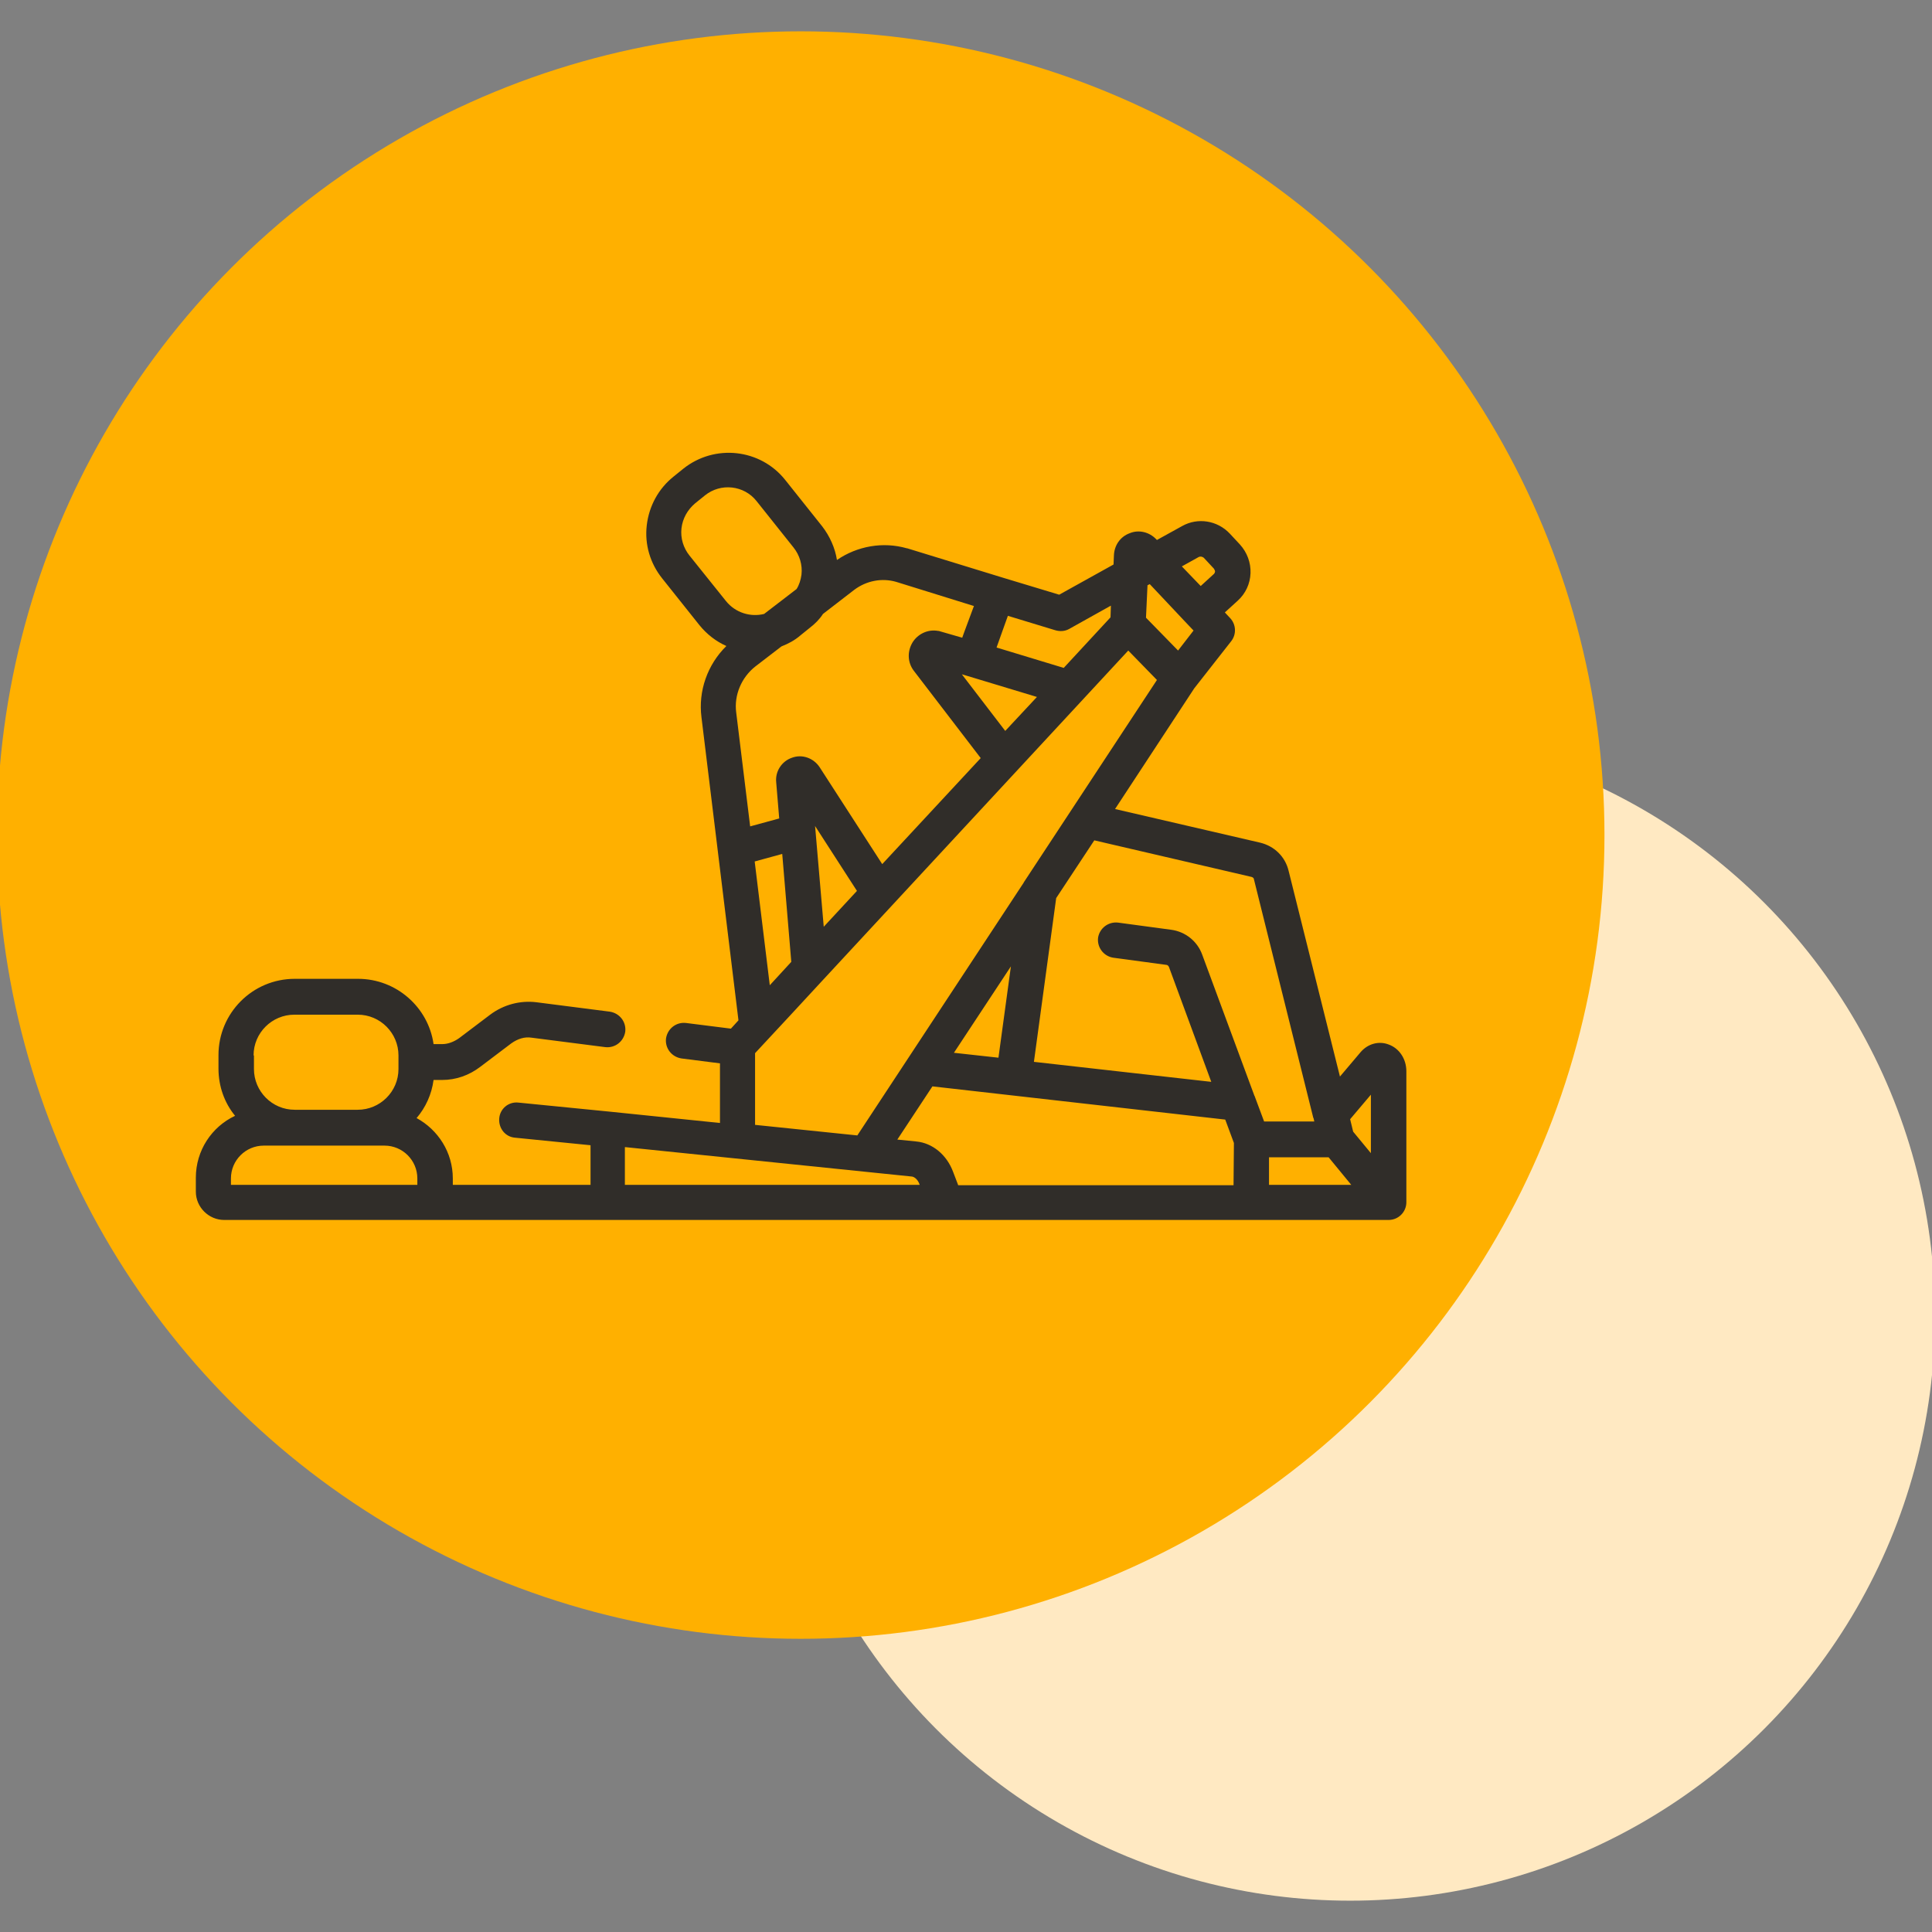
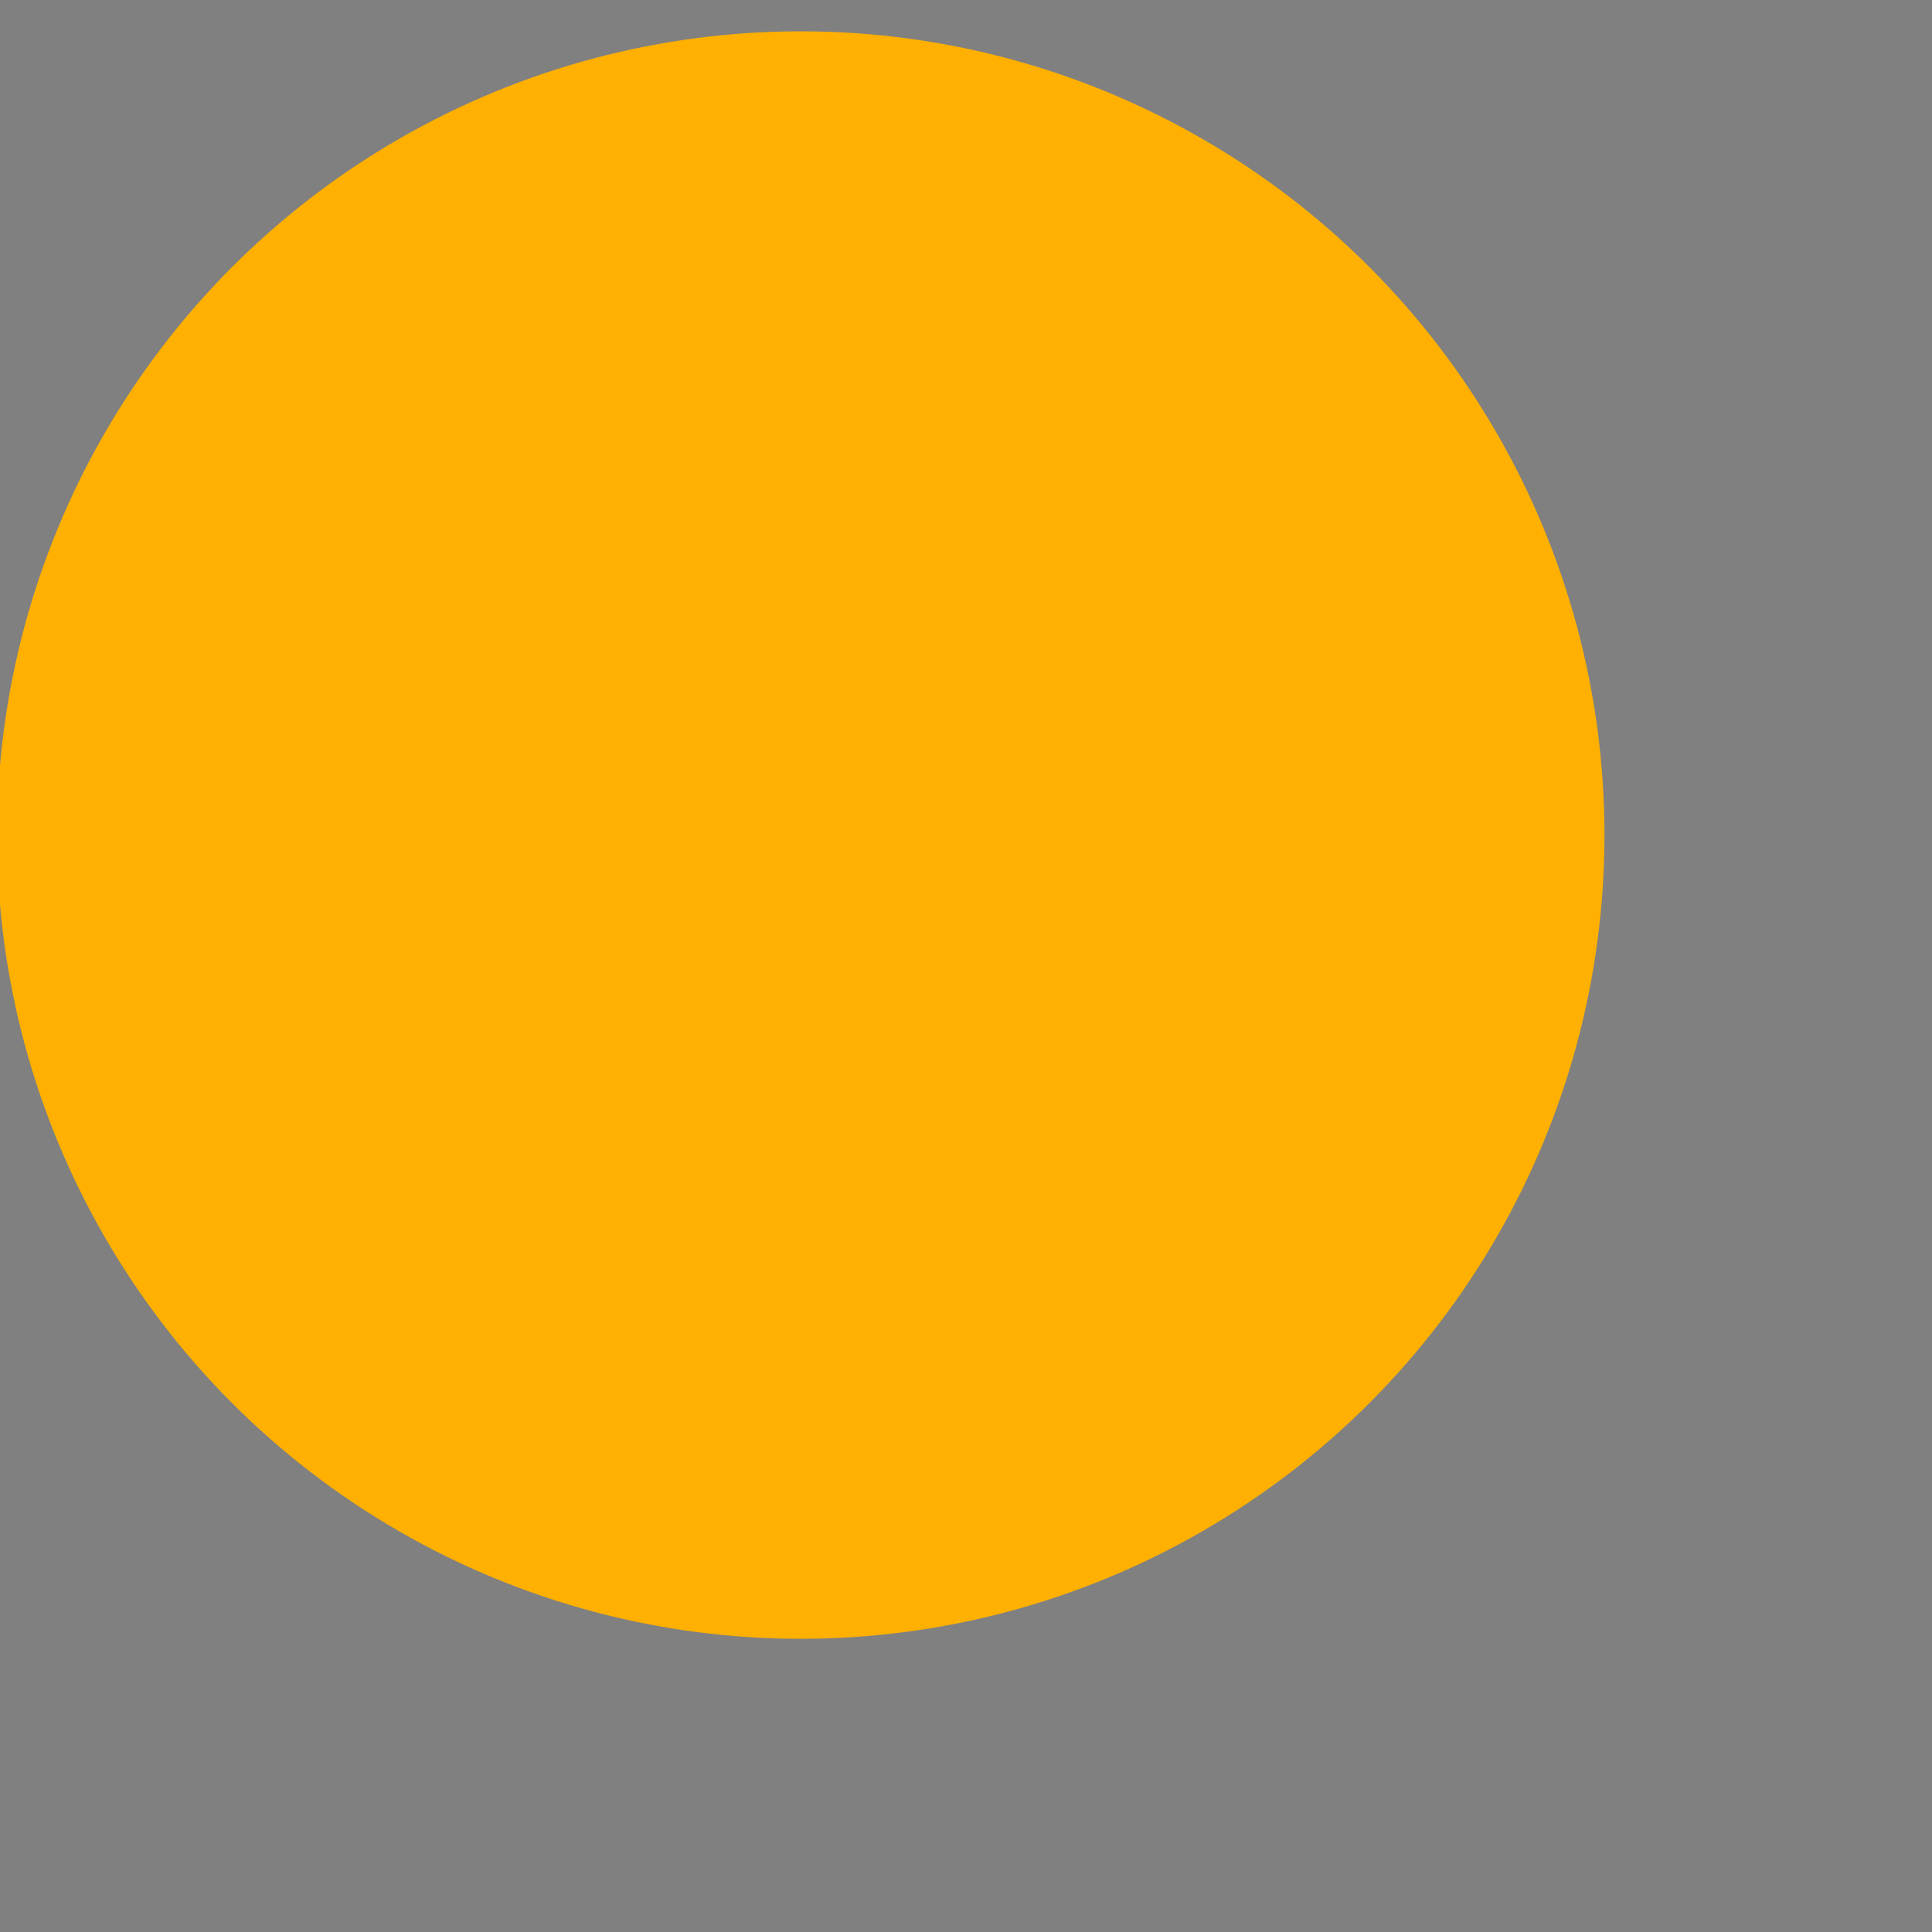
<svg xmlns="http://www.w3.org/2000/svg" id="Capa_1" x="0px" y="0px" viewBox="0 0 512 512" style="enable-background:new 0 0 512 512;" xml:space="preserve">
  <rect x="0" y="0" width="512" height="512" fill="#808080" stroke="none" />
  <style type="text/css">	.st0{fill:#FFE9C2;}	.st1{fill:#FFB000;}	.st2{fill:#302D29;}</style>
-   <circle class="st0" cx="357.8" cy="348.7" r="155" />
  <circle class="st1" cx="212.2" cy="221.3" r="213" />
-   <path class="st2" d="M372.7,283.9c0-3.3-1.9-6.1-4.7-7.1c-2.6-1-5.5-0.2-7.4,2l-5.5,6.5l-13.6-54.5c-0.9-3.8-3.8-6.6-7.6-7.5  l-38.4-8.9l21-32l9.8-12.5c1.4-1.8,1.3-4.4-0.3-6.1l-1.4-1.5l3.4-3.1c2.1-1.9,3.3-4.5,3.4-7.3c0.1-2.8-0.9-5.5-2.8-7.6l-2.7-2.9  c-3.3-3.5-8.5-4.3-12.6-2l-6.7,3.7l-0.2-0.2c-1.8-1.9-4.6-2.6-7-1.6c-2.5,0.9-4.1,3.2-4.2,5.9l-0.1,2.4l-14.4,8l-14.9-4.5  c0,0,0,0,0,0l-25.4-7.8c0,0-0.1,0-0.1,0c-6.3-1.8-13.1-0.6-18.5,3.1c-0.5-3.2-1.9-6.3-3.9-8.9l-9.8-12.3c-6.6-8.3-18.7-9.6-27-3  l-2.6,2.1c-4,3.2-6.5,7.8-7.1,12.9c-0.6,5.1,0.9,10.1,4.1,14.1l9.8,12.3c2,2.5,4.5,4.4,7.2,5.6c-5,4.9-7.5,11.9-6.6,18.9l9.8,80.3  l-2,2.2l-11.9-1.5c-2.6-0.3-4.9,1.5-5.3,4.1c-0.3,2.6,1.5,4.9,4.1,5.3l10.2,1.3v15.8l-29.2-3c0,0,0,0,0,0c0,0,0,0,0,0l-24.2-2.4  c-2.6-0.3-4.9,1.6-5.1,4.2s1.6,4.9,4.2,5.1l20,2V314h-19.5c0,0,0,0,0,0H120v-1.7c0-6.9-3.9-12.9-9.6-16c2.4-2.8,4-6.3,4.5-10.1h2.3  c3.6,0,7.1-1.2,10.1-3.5l8.2-6.2c1.7-1.2,3.5-1.8,5.4-1.5l19.5,2.5c2.6,0.3,4.9-1.5,5.3-4.1c0.3-2.6-1.5-4.9-4.1-5.3l-19.5-2.5  c-4.2-0.5-8.6,0.6-12.2,3.3l-8.2,6.2c-1.4,1-3,1.6-4.5,1.6h-2.3c-1.4-9.8-9.9-17.3-20-17.3H78.1c-11.2,0-20.2,9.1-20.2,20.2v3.6  c0,4.7,1.6,9.1,4.4,12.5c-6.2,2.9-10.4,9.2-10.4,16.4v3.7c0,4.1,3.4,7.5,7.5,7.5l293.7,0H368c2.6,0,4.7-2.1,4.7-4.7V283.9z   M363.3,290.1v15.5l-4.7-5.7l-0.8-3.3L363.3,290.1z M253.9,314l-1.3-3.4c-1.7-4.6-5.5-7.7-9.8-8.1l-5-0.5l9.3-14.1l77.6,8.8l2.3,6.2  l-0.1,11.2H253.9z M165.7,304l76,7.8c0.6,0.1,1.5,0.7,2,2.1l0,0.1h-78.1V304z M252.8,279l15.1-22.9l-3.3,24.2L252.8,279z   M336.3,306.7h15.8l6,7.3h-21.8L336.3,306.7z M331.7,232.4c0.3,0.1,0.6,0.3,0.6,0.6l15.7,63.1c0,0.1,0,0.1,0.1,0.2l0.2,0.9H335  l-2.5-6.7c0-0.1-0.1-0.1-0.1-0.2l-13.8-37.3c-1.3-3.6-4.5-6.1-8.2-6.6l-14.1-1.9c-2.6-0.3-4.9,1.5-5.3,4c-0.3,2.6,1.5,4.9,4,5.3  l14.1,1.9c0.3,0,0.6,0.3,0.7,0.6l11.2,30.4l-47-5.3l5.9-43.4l10.1-15.3L331.7,232.4z M304.7,154.8l9.7,10.3c0,0,0,0,0,0c0,0,0,0,0,0  l1.9,2l-4.1,5.3l-8.5-8.7l0.4-8.6L304.7,154.8z M317.7,147.6c0.4-0.2,0.9-0.1,1.3,0.2l2.7,2.9c0.2,0.3,0.3,0.6,0.3,0.7  c0,0.2-0.1,0.5-0.3,0.7l-3.5,3.2l-5-5.2L317.7,147.6z M283.3,166.7l11.1-6.2l-0.1,3.1L281.9,177l-17.8-5.4l1.6-4.5l1.4-3.9l12.5,3.8  C280.9,167.4,282.2,167.3,283.3,166.7z M266.4,193.7l-11.5-15l1.7,0.5l18.2,5.5L266.4,193.7z M237.5,154.2l20.6,6.4l-2.6,7l-0.5,1.4  l-5.9-1.7c-0.2-0.1-0.4-0.1-0.5-0.1c-2.7-0.5-5.4,0.8-6.8,3.1c-1.4,2.4-1.3,5.3,0.4,7.5l17.7,23.1L233.8,229l-16.6-25.7  c-1.6-2.4-4.6-3.5-7.3-2.5c-2.7,0.9-4.5,3.6-4.2,6.5l0.8,9.6l-7.7,2.1l-3.7-30.2c-0.6-4.6,1.4-9.3,5.1-12.2l6.9-5.3  c1.8-0.7,3.5-1.6,5-2.9l2.6-2.1c1.3-1,2.5-2.2,3.4-3.6l8.3-6.4C229.6,153.9,233.7,153.1,237.5,154.2z M218.3,245.6l-2.2-25.6  c0,0,0,0,0,0l-0.1-1.1l11.1,17.2L218.3,245.6z M204,261.1l-4-32.8l7.3-2l2.4,28.6L204,261.1z M182.7,147.2c-1.6-2-2.4-4.6-2.1-7.2  c0.3-2.6,1.6-4.9,3.6-6.6l2.6-2.1c4.2-3.4,10.4-2.7,13.7,1.5l9.8,12.3c1.6,2,2.4,4.6,2.1,7.2c-0.2,1.4-0.6,2.7-1.3,3.8l-8.6,6.6  c-3.6,0.9-7.6-0.3-10.1-3.4L182.7,147.2z M200.1,279.1L200.1,279.1l9.3-10l8.6-9.3c0,0,0,0,0,0l81-87.4l7.6,7.8l-35.2,53.5  c0,0,0,0.1-0.1,0.1c0,0,0,0,0,0c0,0,0,0,0,0.1l-44.1,67l-27.1-2.8V279.1z M67.2,279.7c0-6,4.9-10.8,10.8-10.8h16.8  c6,0,10.8,4.9,10.8,10.8v3.6c0,6-4.9,10.8-10.8,10.8H78.1c-6,0-10.8-4.9-10.8-10.8V279.7z M61.2,312.3c0-4.8,3.9-8.7,8.7-8.7h32  c4.8,0,8.7,3.9,8.7,8.7v1.7H61.2V312.3z" />
</svg>